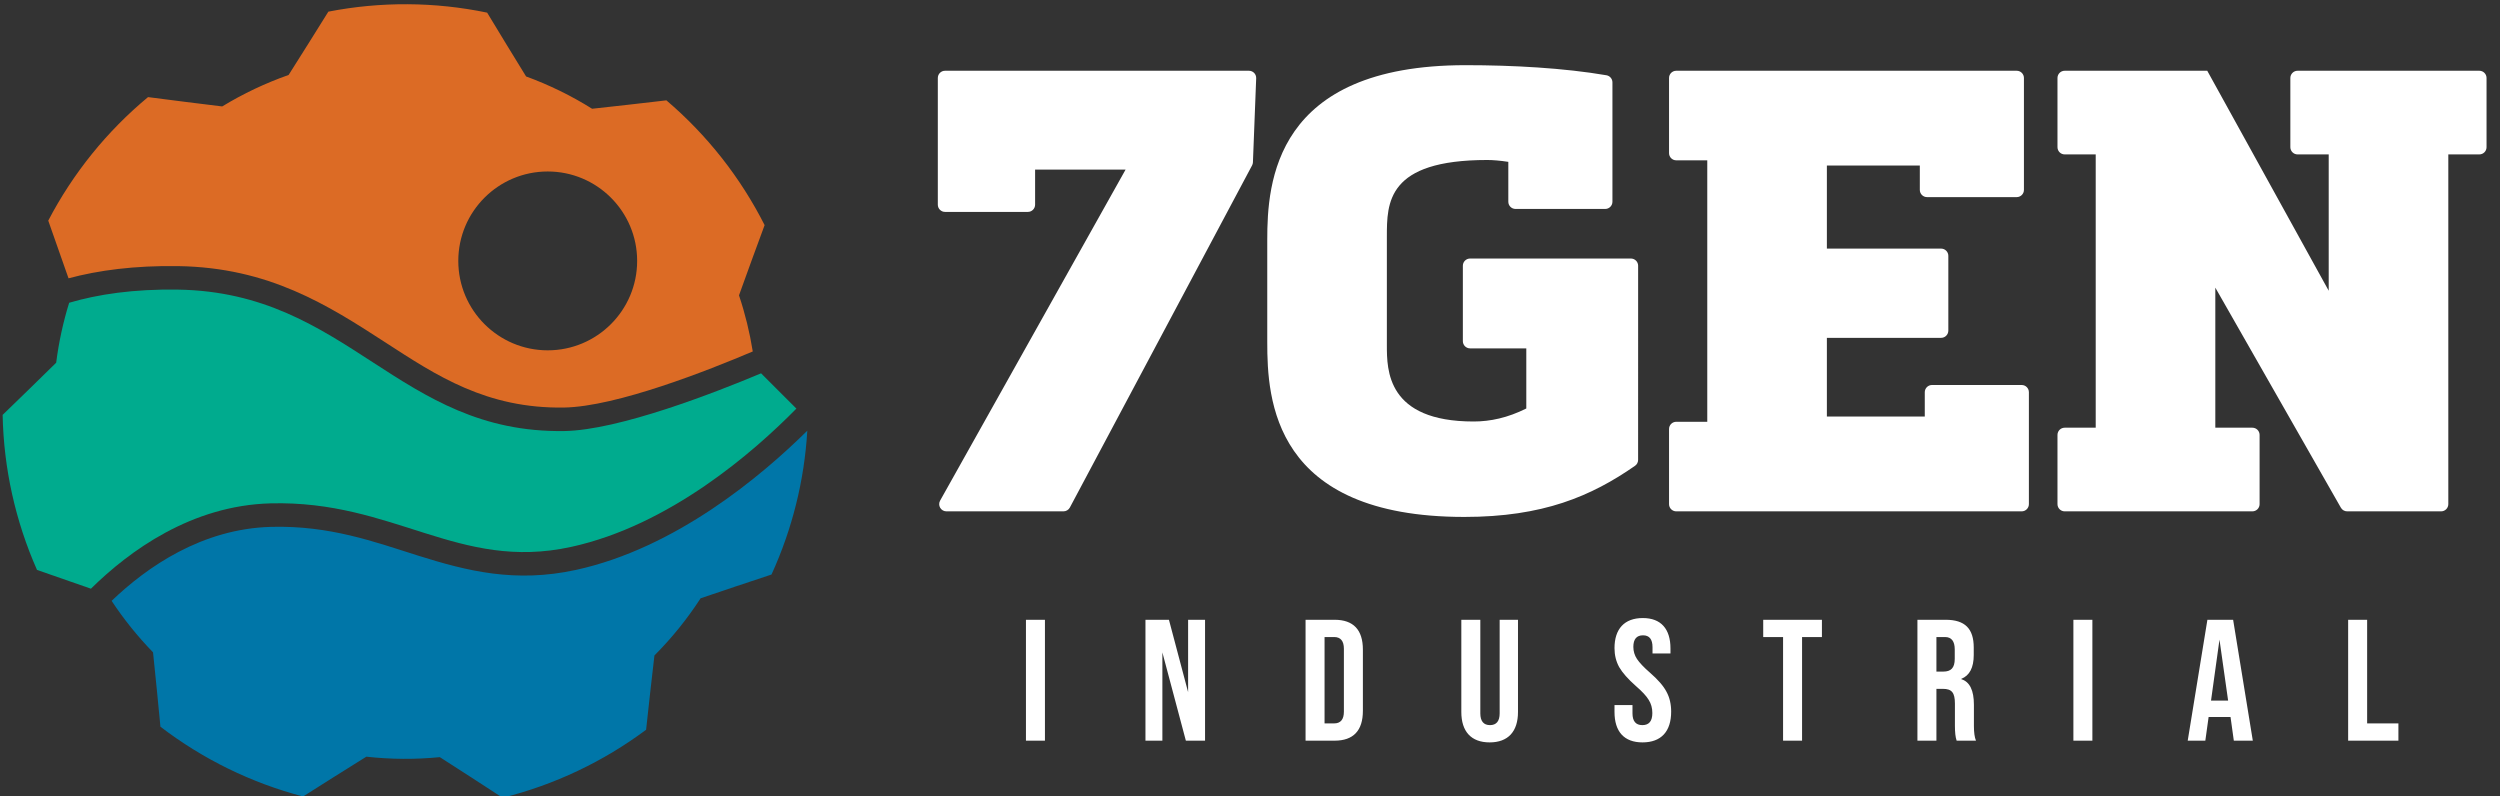
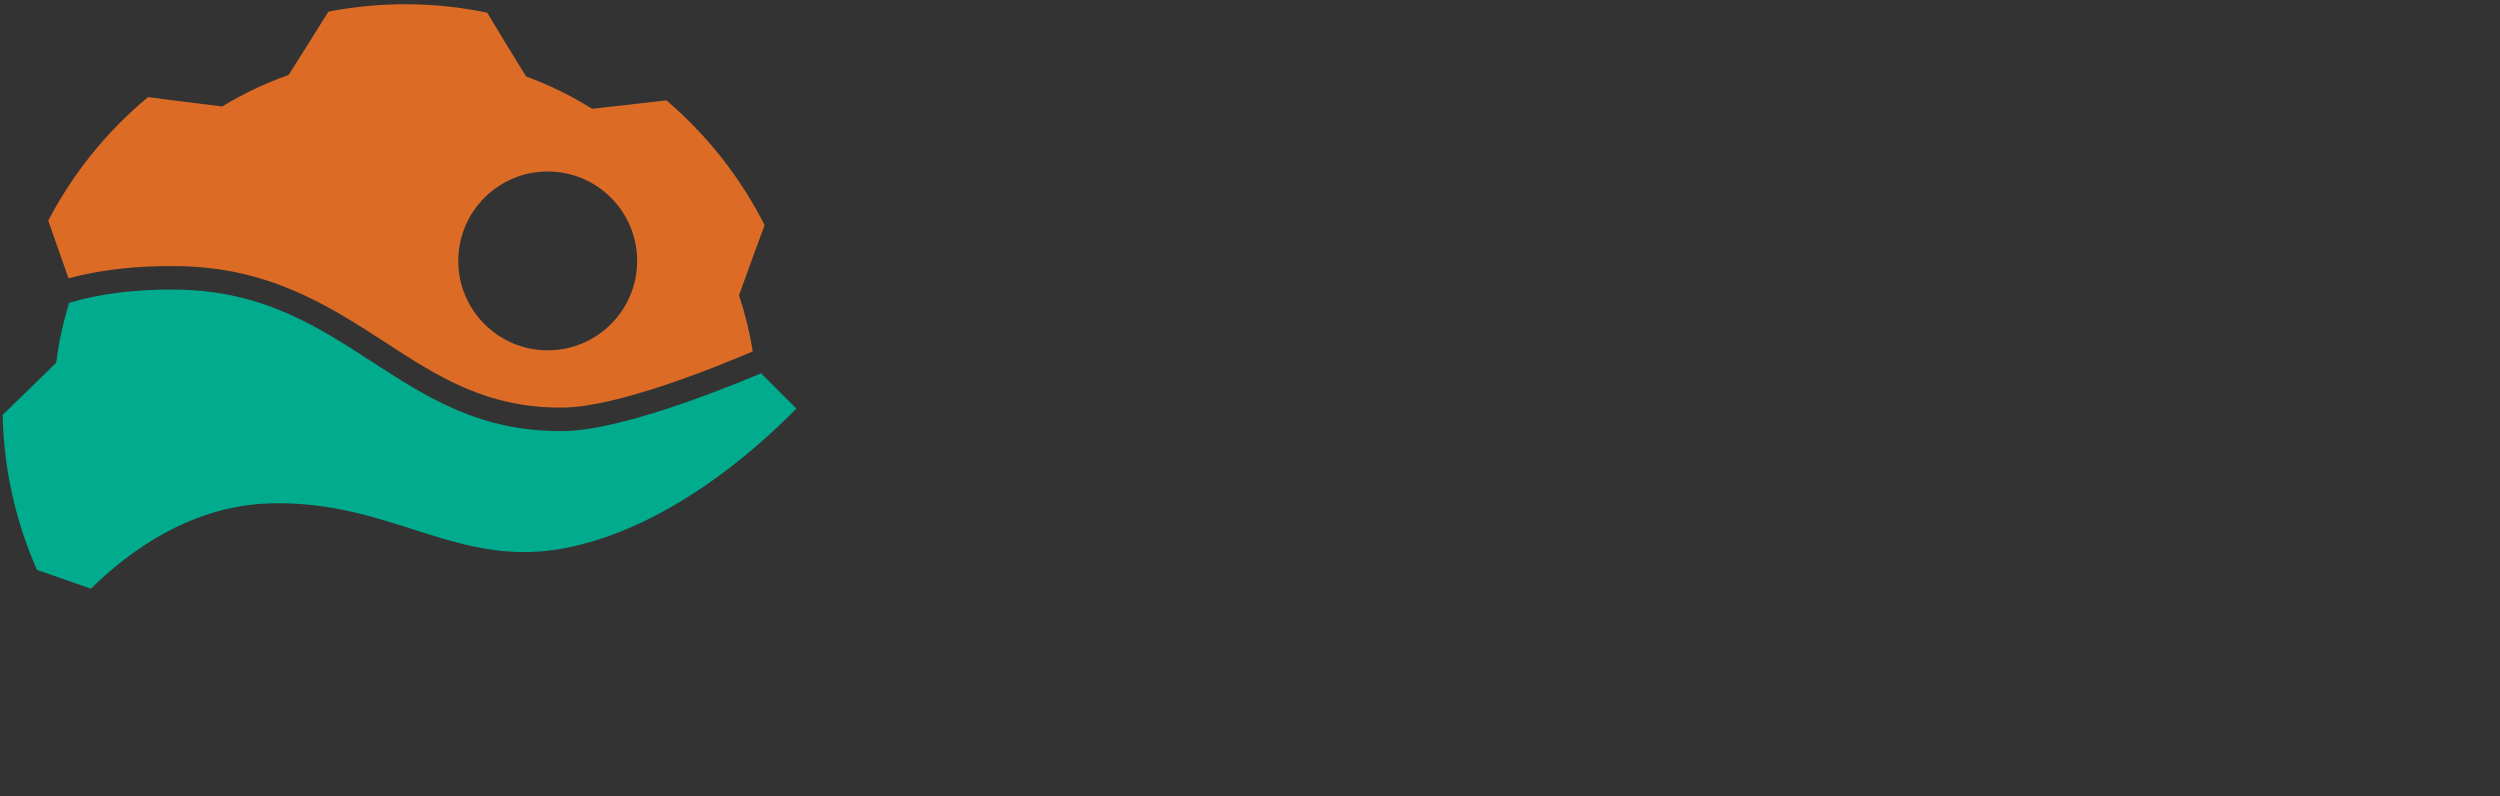
<svg xmlns="http://www.w3.org/2000/svg" width="100%" height="100%" viewBox="0 0 449 143" version="1.1" xml:space="preserve" style="fill-rule:evenodd;clip-rule:evenodd;stroke-linejoin:round;stroke-miterlimit:2;">
  <rect x="0" y="0" width="449" height="143" fill="#333333" stroke="none" />
  <g transform="matrix(1,0,0,1,-2290.65,-2899.41)">
    <g transform="matrix(0.443,0,0,0.443,3.396,2738.03)">
-       <path d="M5586.74,664.568L5579.04,664.568L5579.04,615.556L5586.74,615.556L5586.74,664.568ZM5634.35,664.568L5627.49,664.568L5627.49,615.556L5637.01,615.556L5644.78,644.893L5644.78,615.556L5651.65,615.556L5651.65,664.568L5643.87,664.568L5634.35,628.789L5634.35,664.568ZM5704.16,664.568L5692.4,664.568L5692.4,615.556L5704.16,615.556C5711.79,615.556 5715.64,619.617 5715.64,627.669L5715.64,652.455C5715.64,660.507 5711.79,664.568 5704.16,664.568ZM5700.1,622.558L5700.1,657.566L5704.02,657.566C5706.61,657.566 5707.94,655.956 5707.94,652.805L5707.94,627.319C5707.94,624.168 5706.61,622.558 5704.02,622.558L5700.1,622.558ZM5755.55,652.945L5755.55,615.556L5763.25,615.556L5763.25,653.505C5763.25,656.656 5764.58,658.266 5767.17,658.266C5769.76,658.266 5771.09,656.656 5771.09,653.505L5771.09,615.556L5778.52,615.556L5778.52,652.945C5778.52,660.856 5774.52,665.268 5767.03,665.268C5759.54,665.268 5755.55,660.856 5755.55,652.945ZM5829,665.268C5821.51,665.268 5817.65,660.856 5817.65,652.945L5817.65,650.145L5824.94,650.145L5824.94,653.505C5824.94,656.656 5826.27,658.266 5828.93,658.266C5831.66,658.266 5832.99,656.656 5832.99,653.365C5832.99,651.335 5832.5,649.584 5831.52,648.044C5830.61,646.503 5828.86,644.613 5826.27,642.373C5823.11,639.572 5820.88,637.051 5819.54,634.74C5818.28,632.431 5817.65,629.91 5817.65,627.039C5817.65,619.268 5821.65,614.856 5829.14,614.856C5836.49,614.856 5840.34,619.268 5840.34,627.179L5840.34,629.209L5833.06,629.209L5833.06,626.689C5833.06,623.468 5831.8,621.858 5829.21,621.858C5826.62,621.858 5825.29,623.398 5825.29,626.549C5825.29,628.299 5825.78,629.979 5826.76,631.45C5827.74,632.92 5829.49,634.811 5832.08,637.051C5835.3,639.852 5837.54,642.443 5838.73,644.753C5839.99,647.063 5840.62,649.725 5840.62,652.805C5840.62,660.856 5836.56,665.268 5829,665.268ZM5893.69,664.568L5885.99,664.568L5885.99,622.558L5877.94,622.558L5877.94,615.556L5901.74,615.556L5901.74,622.558L5893.69,622.558L5893.69,664.568ZM5948.16,664.568L5940.46,664.568L5940.46,615.556L5951.88,615.556C5959.79,615.556 5963.29,619.197 5963.29,626.829L5963.29,629.84C5963.29,634.95 5961.61,638.171 5958.25,639.502L5958.25,639.642C5961.68,640.692 5963.36,644.193 5963.36,650.004L5963.36,658.616C5963.36,661.277 5963.64,663.237 5964.2,664.568L5956.36,664.568C5955.87,663.167 5955.66,661.137 5955.66,658.546L5955.66,649.584C5955.66,645.103 5954.4,643.563 5950.82,643.563L5948.16,643.563L5948.16,664.568ZM5948.16,622.558L5948.16,636.561L5950.97,636.561C5954.05,636.561 5955.59,635.091 5955.59,631.38L5955.59,627.599C5955.59,624.239 5954.26,622.558 5951.67,622.558L5948.16,622.558ZM6011.39,664.568L6003.69,664.568L6003.69,615.556L6011.39,615.556L6011.39,664.568ZM6076.43,664.568L6068.73,664.568L6067.4,654.976L6058.51,654.976L6057.18,664.568L6050.04,664.568L6058.02,615.556L6068.45,615.556L6076.43,664.568ZM6062.92,623.608L6059.49,648.323L6066.42,648.323L6062.92,623.608ZM6135.46,664.568L6115.08,664.568L6115.08,615.556L6122.78,615.556L6122.78,657.566L6135.46,657.566L6135.46,664.568ZM5582.75,433.058L5582.75,447.272C5582.75,448.047 5582.44,448.792 5581.89,449.341C5581.35,449.891 5580.6,450.199 5579.82,450.199L5546.23,450.199C5544.62,450.199 5543.31,448.887 5543.31,447.272L5543.31,395.902C5543.31,394.285 5544.62,392.974 5546.23,392.974L5669.45,392.974C5670.25,392.974 5671.01,393.298 5671.57,393.872C5672.12,394.446 5672.41,395.22 5672.38,396.016L5671.06,430.092C5671.04,430.533 5670.92,430.965 5670.71,431.354L5596.84,570.051C5596.33,571.005 5595.33,571.602 5594.25,571.602L5546.8,571.602C5545.76,571.602 5544.8,571.051 5544.27,570.154C5543.74,569.258 5543.73,568.15 5544.24,567.243L5619.43,433.058L5582.75,433.058ZM5774.6,446.072L5774.6,429.906C5771.34,429.403 5768.32,429.152 5766.06,429.152C5725.36,429.152 5725.36,446.487 5725.36,460.306L5725.36,504.271C5725.36,514.321 5725.36,535.173 5760.53,535.173C5767.32,535.173 5774.35,533.666 5781.89,529.897L5781.89,505.527L5759.1,505.527C5757.48,505.527 5756.17,504.216 5756.17,502.599L5756.17,472.026C5756.17,471.249 5756.48,470.505 5757.03,469.955C5757.58,469.407 5758.32,469.099 5759.1,469.099L5824.3,469.099C5825.07,469.099 5825.82,469.407 5826.37,469.955C5826.92,470.505 5827.23,471.249 5827.23,472.026C5827.23,485.443 5827.23,540.828 5827.22,550.737C5827.22,551.693 5826.76,552.589 5825.97,553.136C5808.22,565.47 5788.67,573.863 5756.77,573.863C5679.13,573.863 5676.87,526.128 5676.87,503.015L5676.87,461.561C5676.87,438.448 5679.64,390.713 5757.27,390.713C5776.45,390.713 5797.24,391.858 5814.39,394.803C5815.79,395.05 5816.81,396.265 5816.81,397.685L5816.81,446.072C5816.81,447.689 5815.5,449 5813.88,449L5777.53,449C5775.91,449 5774.6,447.689 5774.6,446.072ZM5982.72,571.602L5842.69,571.602C5841.07,571.602 5839.76,570.291 5839.76,568.675L5839.76,538.215C5839.76,536.598 5841.07,535.287 5842.69,535.287L5855.26,535.287L5855.26,429.289L5842.69,429.289C5841.07,429.289 5839.76,427.979 5839.76,426.362L5839.76,395.902C5839.76,394.285 5841.07,392.974 5842.69,392.974L5980.71,392.974C5982.33,392.974 5983.64,394.285 5983.64,395.902L5983.64,441.276C5983.64,442.893 5982.33,444.204 5980.71,444.204L5944.36,444.204C5942.74,444.204 5941.43,442.893 5941.43,441.276L5941.43,431.413L5903.75,431.413L5903.75,465.078L5950.06,465.078C5950.84,465.078 5951.59,465.387 5952.13,465.936C5952.68,466.485 5952.99,467.23 5952.99,468.006L5952.99,498.329C5952.99,499.105 5952.68,499.85 5952.13,500.399C5951.59,500.948 5950.84,501.257 5950.06,501.257L5903.75,501.257L5903.75,533.163L5943.44,533.163L5943.44,523.3C5943.44,521.683 5944.76,520.373 5946.37,520.373L5982.72,520.373C5984.34,520.373 5985.65,521.683 5985.65,523.3L5985.65,568.675C5985.65,570.291 5984.34,571.602 5982.72,571.602ZM6155.69,426.891L6155.69,568.675C6155.69,569.451 6155.38,570.195 6154.83,570.745C6154.28,571.294 6153.54,571.602 6152.76,571.602L6114.68,571.602C6113.63,571.602 6112.66,571.038 6112.14,570.125L6061.23,480.906L6061.23,537.685L6076.25,537.685C6077.87,537.685 6079.18,538.996 6079.18,540.612L6079.18,568.675C6079.18,570.291 6077.87,571.602 6076.25,571.602L6000.17,571.602C5998.55,571.602 5997.24,570.291 5997.24,568.675L5997.24,540.612C5997.24,538.996 5998.55,537.685 6000.17,537.685L6012.74,537.685L6012.74,426.891L6000.17,426.891C5998.55,426.891 5997.24,425.58 5997.24,423.963L5997.24,395.902C5997.24,394.285 5998.55,392.974 6000.17,392.974L6057.96,392.974L6107.2,482.163L6107.2,426.891L6094.58,426.891C6093.8,426.891 6093.06,426.582 6092.51,426.034C6091.96,425.484 6091.65,424.74 6091.65,423.963L6091.65,395.902C6091.65,395.125 6091.96,394.38 6092.51,393.832C6093.06,393.282 6093.8,392.974 6094.58,392.974L6168.26,392.974C6169.04,392.974 6169.78,393.282 6170.33,393.832C6170.88,394.38 6171.19,395.125 6171.19,395.902L6171.19,423.963C6171.19,425.58 6169.88,426.891 6168.26,426.891L6155.69,426.891Z" style="fill:white;" />
-     </g>
+       </g>
    <g transform="matrix(0.777,0,0,0.777,512.338,646.792)">
      <g transform="matrix(0.51,0,0,0.51,1932.41,2165.37)">
        <path d="M729.645,1564.87C726.615,1556.14 723.552,1547.43 720.457,1538.73C731.666,1517.25 747.04,1498.21 765.682,1482.74C776.88,1484.2 788.084,1485.61 799.295,1486.97C808.803,1481.18 818.892,1476.4 829.396,1472.7C835.443,1463.17 841.446,1453.6 847.405,1444.01C871.187,1439.38 895.653,1439.53 919.376,1444.46C925.214,1454.13 931.097,1463.77 937.024,1473.38C947.481,1477.2 957.509,1482.11 966.944,1488.02C978.171,1486.8 989.392,1485.53 1000.61,1484.21C1019.05,1499.91 1034.19,1519.14 1045.13,1540.76C1041.21,1551.35 1037.34,1561.96 1033.52,1572.59C1036.3,1580.88 1038.38,1589.39 1039.76,1598.02C1019.72,1606.54 977.92,1623.07 954.207,1623.44C919.075,1623.99 896.404,1608.94 873.359,1593.99C847.116,1576.97 820.475,1559.97 779.384,1559.34C759.518,1559.03 743.125,1561.25 729.645,1564.87ZM946.828,1516.45C924.458,1516.45 906.296,1534.61 906.296,1556.98C906.296,1579.35 924.458,1597.51 946.828,1597.51C969.198,1597.51 987.36,1579.35 987.36,1556.98C987.36,1534.61 969.198,1516.45 946.828,1516.45Z" style="fill:rgb(220,107,37);" />
      </g>
      <g transform="matrix(0.51,0,0,0.51,1932.41,2165.37)">
-         <path d="M1064.48,1633.93C1063.15,1656.47 1057.65,1678.57 1048.25,1699.12C1037.52,1702.66 1026.82,1706.25 1016.12,1709.89C1010.07,1719.23 1003.06,1727.91 995.195,1735.8C993.885,1747.02 992.626,1758.24 991.42,1769.47C972,1783.95 949.891,1794.43 926.38,1800.29C916.926,1794.11 907.443,1787.98 897.932,1781.89C886.853,1782.98 875.689,1782.91 864.624,1781.68C855.037,1787.65 845.478,1793.66 835.947,1799.72C812.512,1793.57 790.536,1782.82 771.299,1768.09C770.233,1756.85 769.115,1745.61 767.946,1734.38C760.97,1727.2 754.686,1719.39 749.176,1711.05C765.221,1695.68 790.129,1678.36 821.437,1677.52C848.049,1676.81 868.275,1684.31 887.938,1690.51C910.321,1697.55 932.05,1703.03 959.624,1697.03C1004.79,1687.18 1043.68,1654.5 1064.48,1633.93Z" style="fill:rgb(0,118,168);" />
-       </g>
+         </g>
      <g transform="matrix(0.51,0,0,0.51,1932.41,2165.37)">
        <path d="M1043.53,1607.93C1048.85,1613.27 1054.18,1618.6 1059.53,1623.92C1040.51,1643.28 1002.23,1676.84 957.356,1686.62C906.396,1697.72 877.136,1665.37 821.151,1666.87C785.41,1667.83 757.239,1688.35 739.802,1705.54C731.664,1702.68 723.516,1699.84 715.358,1697.03C705.553,1674.88 700.259,1650.99 699.782,1626.77C707.907,1618.92 715.996,1611.04 724.048,1603.12C725.216,1593.91 727.185,1584.82 729.933,1575.95C742.925,1572.12 759.125,1569.68 779.22,1569.99C856.58,1571.18 879.053,1635.28 954.374,1634.09C979.045,1633.7 1022.55,1616.74 1043.53,1607.93Z" style="fill:rgb(0,171,142);" />
      </g>
    </g>
  </g>
</svg>